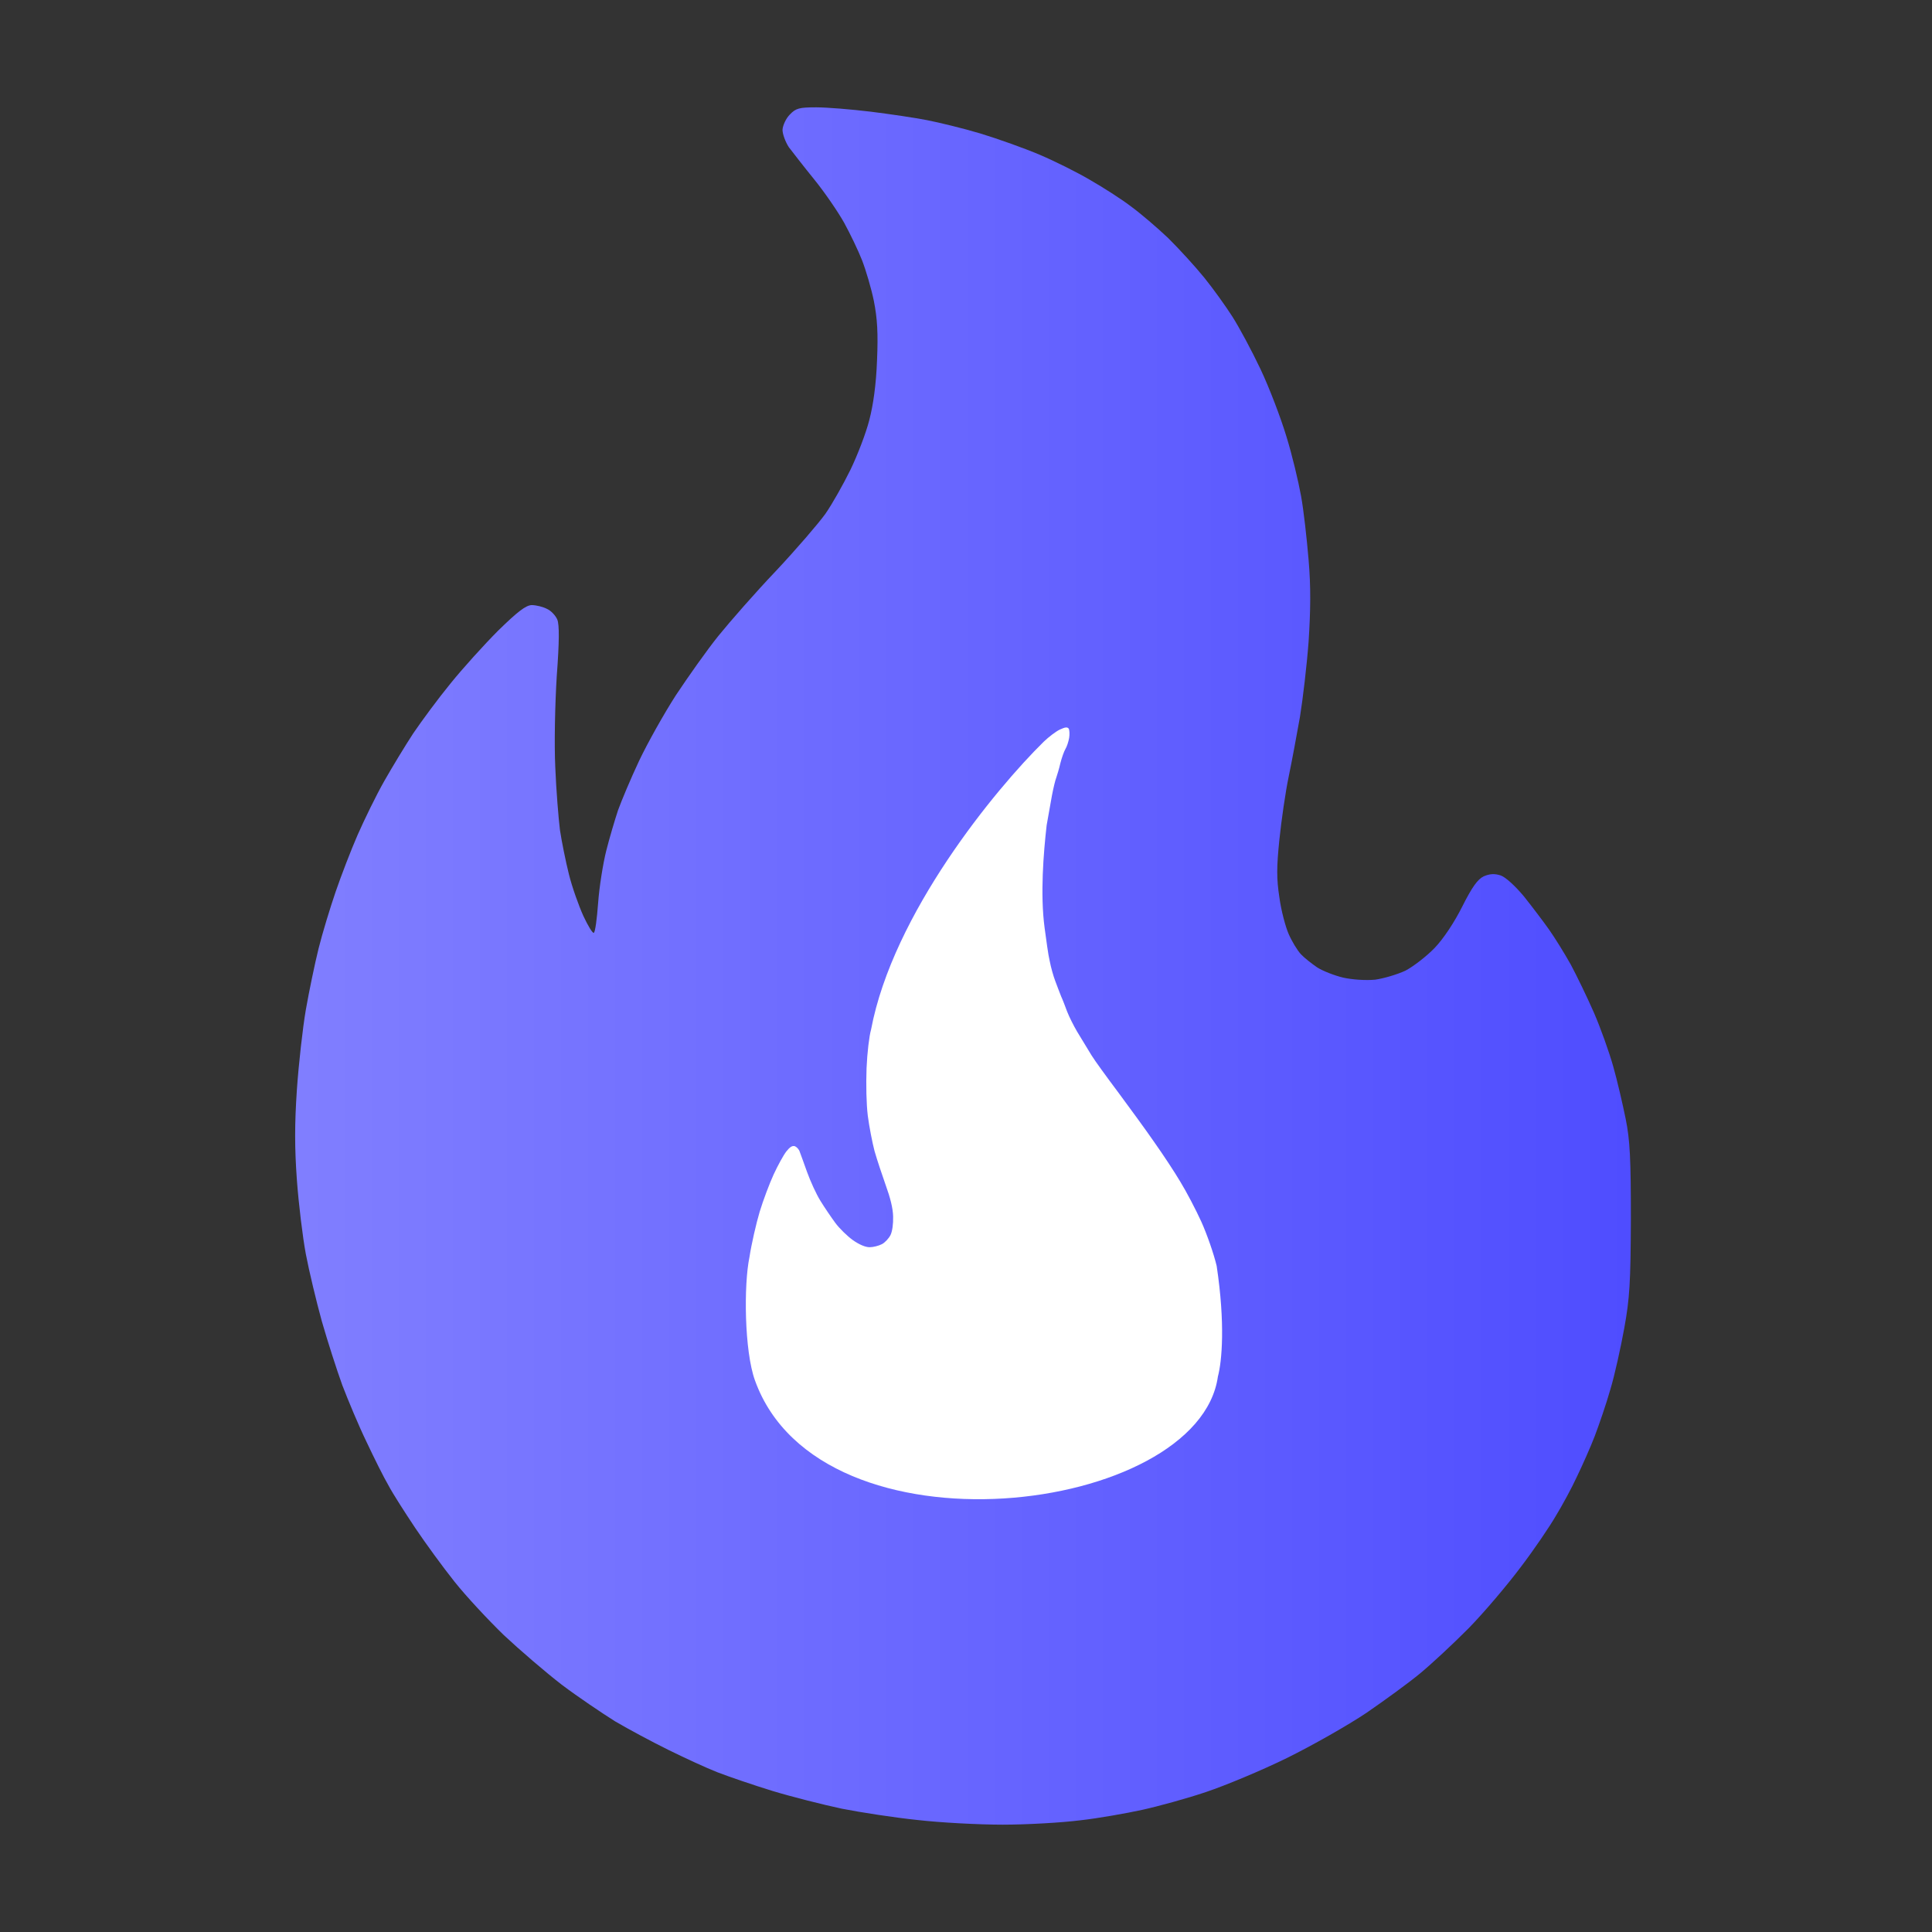
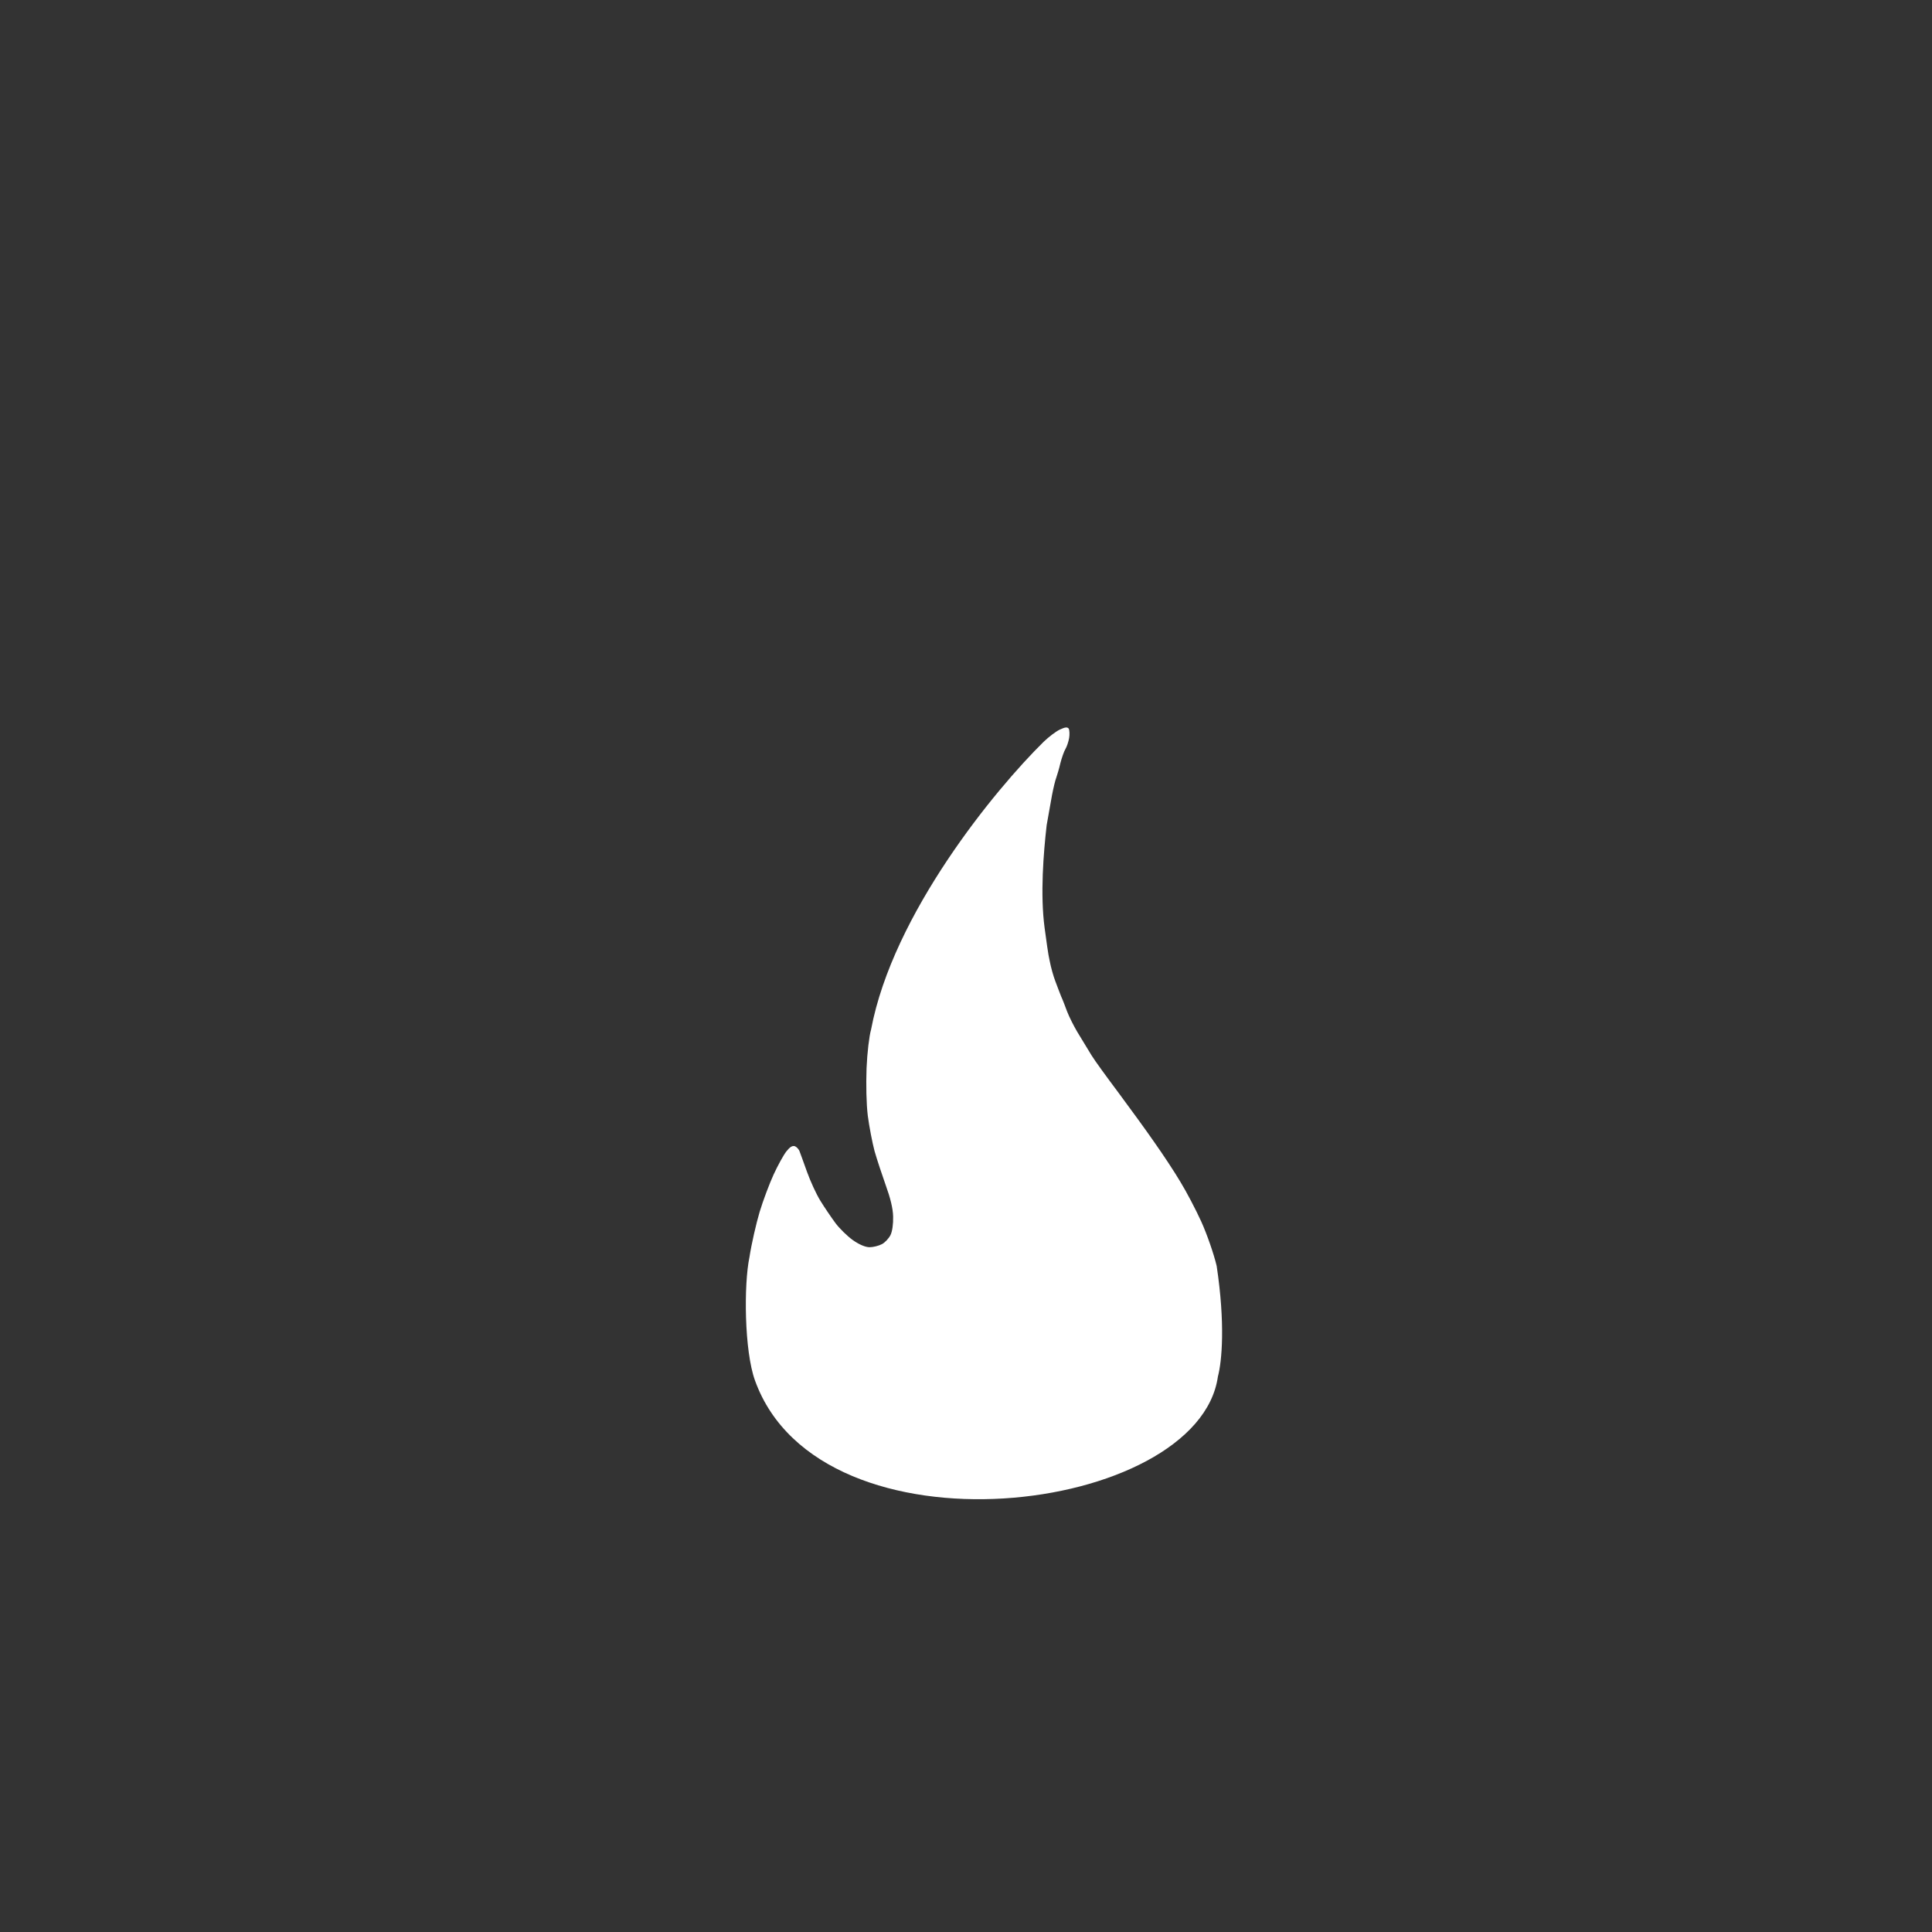
<svg xmlns="http://www.w3.org/2000/svg" width="36" height="36" viewBox="0 0 36 36" fill="none">
  <rect x="0" y="0" width="36" height="36" fill="#333333" stroke="none" />
-   <path d="M14.581 2.418C14.586 2.336 14.646 2.206 14.716 2.136C14.829 2.016 14.893 2 15.211 2C15.41 2 15.868 2.038 16.224 2.081C16.579 2.125 17.053 2.195 17.274 2.239C17.495 2.282 17.947 2.391 18.27 2.488C18.593 2.586 19.094 2.765 19.374 2.884C19.654 3.003 20.08 3.215 20.317 3.356C20.554 3.492 20.893 3.708 21.071 3.844C21.249 3.974 21.561 4.24 21.766 4.435C21.965 4.631 22.272 4.967 22.439 5.173C22.606 5.379 22.843 5.71 22.967 5.905C23.091 6.1 23.328 6.54 23.489 6.881C23.651 7.223 23.866 7.787 23.969 8.129C24.076 8.471 24.195 8.975 24.243 9.241C24.292 9.506 24.351 10.043 24.384 10.434C24.427 10.933 24.421 11.378 24.384 11.953C24.351 12.397 24.276 13.032 24.222 13.363C24.163 13.694 24.071 14.193 24.012 14.475C23.953 14.757 23.877 15.283 23.84 15.641C23.786 16.161 23.786 16.378 23.84 16.725C23.872 16.964 23.953 17.268 24.012 17.403C24.071 17.539 24.173 17.707 24.238 17.778C24.303 17.848 24.443 17.957 24.545 18.027C24.647 18.092 24.868 18.179 25.03 18.217C25.202 18.255 25.45 18.271 25.622 18.255C25.784 18.233 26.037 18.157 26.188 18.087C26.333 18.011 26.581 17.821 26.732 17.664C26.899 17.49 27.103 17.181 27.249 16.888C27.432 16.525 27.534 16.384 27.647 16.329C27.761 16.281 27.847 16.275 27.965 16.313C28.057 16.346 28.24 16.514 28.401 16.709C28.552 16.899 28.762 17.176 28.865 17.322C28.972 17.474 29.15 17.761 29.269 17.973C29.382 18.184 29.576 18.586 29.7 18.868C29.823 19.15 29.985 19.605 30.06 19.871C30.136 20.137 30.238 20.582 30.292 20.848C30.373 21.243 30.389 21.601 30.389 22.719C30.384 23.901 30.367 24.194 30.265 24.753C30.2 25.11 30.087 25.626 30.006 25.892C29.931 26.157 29.796 26.548 29.716 26.759C29.635 26.971 29.484 27.307 29.382 27.519C29.285 27.73 29.107 28.056 28.988 28.251C28.875 28.446 28.585 28.875 28.337 29.2C28.094 29.525 27.658 30.041 27.367 30.339C27.071 30.637 26.662 31.017 26.457 31.185C26.247 31.359 25.8 31.684 25.461 31.917C25.121 32.145 24.453 32.525 23.98 32.758C23.506 32.991 22.827 33.273 22.471 33.392C22.116 33.512 21.583 33.658 21.287 33.723C20.99 33.788 20.468 33.881 20.128 33.919C19.789 33.962 19.137 34 18.685 34C18.238 34 17.522 33.962 17.096 33.913C16.676 33.87 16.041 33.772 15.685 33.702C15.329 33.626 14.748 33.479 14.392 33.371C14.037 33.262 13.579 33.105 13.369 33.024C13.159 32.942 12.75 32.752 12.453 32.606C12.157 32.46 11.71 32.221 11.462 32.075C11.22 31.923 10.768 31.619 10.466 31.391C10.17 31.163 9.685 30.746 9.389 30.469C9.098 30.187 8.683 29.742 8.468 29.471C8.252 29.2 7.924 28.75 7.735 28.468C7.547 28.186 7.32 27.833 7.24 27.681C7.154 27.535 6.97 27.166 6.83 26.868C6.685 26.57 6.486 26.092 6.378 25.81C6.276 25.528 6.103 24.991 5.996 24.617C5.893 24.243 5.759 23.684 5.699 23.369C5.64 23.055 5.565 22.437 5.532 21.986C5.489 21.39 5.489 20.945 5.532 20.305C5.565 19.828 5.64 19.155 5.699 18.814C5.759 18.472 5.866 17.957 5.936 17.675C6.006 17.392 6.152 16.915 6.254 16.617C6.356 16.319 6.54 15.841 6.663 15.559C6.787 15.277 7.008 14.822 7.159 14.556C7.31 14.29 7.557 13.883 7.703 13.661C7.854 13.439 8.161 13.021 8.392 12.739C8.619 12.457 9.022 12.012 9.281 11.752C9.647 11.394 9.798 11.28 9.906 11.275C9.992 11.275 10.116 11.307 10.191 11.345C10.267 11.378 10.353 11.47 10.385 11.546C10.423 11.643 10.423 11.947 10.374 12.603C10.342 13.124 10.326 13.862 10.347 14.301C10.364 14.724 10.407 15.25 10.434 15.467C10.466 15.679 10.541 16.053 10.601 16.291C10.66 16.53 10.784 16.877 10.87 17.067C10.956 17.252 11.042 17.392 11.064 17.382C11.091 17.371 11.123 17.121 11.145 16.828C11.166 16.53 11.236 16.096 11.295 15.858C11.355 15.619 11.457 15.277 11.516 15.098C11.581 14.919 11.753 14.507 11.909 14.176C12.066 13.845 12.373 13.298 12.593 12.956C12.82 12.614 13.175 12.11 13.39 11.844C13.606 11.578 14.085 11.03 14.462 10.635C14.839 10.233 15.249 9.756 15.378 9.577C15.507 9.393 15.717 9.018 15.847 8.753C15.976 8.487 16.137 8.069 16.197 7.831C16.272 7.548 16.326 7.158 16.342 6.719C16.364 6.203 16.348 5.938 16.283 5.607C16.234 5.368 16.132 5.026 16.062 4.847C15.992 4.668 15.841 4.354 15.728 4.148C15.615 3.947 15.367 3.584 15.173 3.345C14.979 3.106 14.769 2.835 14.699 2.743C14.635 2.645 14.581 2.499 14.581 2.418Z" fill="url(#paint0_linear_215_11090)" />
  <path d="M19.449 13.82C19.544 13.729 19.678 13.627 19.75 13.594C19.849 13.548 19.887 13.544 19.914 13.577C19.929 13.606 19.933 13.684 19.922 13.75C19.91 13.82 19.88 13.911 19.853 13.956C19.826 14.001 19.784 14.121 19.758 14.223C19.735 14.326 19.697 14.446 19.682 14.491C19.663 14.537 19.628 14.685 19.602 14.82C19.579 14.956 19.533 15.207 19.503 15.376C19.444 15.893 19.381 16.667 19.465 17.291C19.549 17.915 19.541 17.797 19.56 17.908C19.582 18.024 19.628 18.188 19.663 18.279C19.697 18.369 19.746 18.501 19.773 18.567C19.802 18.629 19.848 18.751 19.881 18.84L19.887 18.855C19.922 18.946 20.005 19.111 20.07 19.222L20.34 19.666C20.401 19.765 20.626 20.074 20.839 20.358C21.049 20.642 21.354 21.058 21.51 21.285C21.67 21.511 21.89 21.844 21.997 22.026C22.108 22.207 22.283 22.54 22.386 22.767C22.488 22.993 22.618 23.364 22.671 23.59C22.833 24.667 22.769 25.368 22.694 25.649C22.333 28.222 15.287 29.111 14.068 25.723C13.868 25.17 13.858 23.936 13.965 23.425C14.003 23.178 14.091 22.796 14.155 22.581C14.22 22.367 14.338 22.054 14.415 21.886C14.491 21.721 14.597 21.527 14.651 21.457C14.719 21.371 14.765 21.342 14.814 21.359C14.849 21.375 14.89 21.42 14.902 21.462C14.917 21.499 14.978 21.672 15.039 21.84C15.1 22.009 15.21 22.252 15.287 22.375C15.363 22.499 15.489 22.684 15.565 22.787C15.641 22.89 15.789 23.034 15.892 23.108C16.01 23.191 16.125 23.24 16.204 23.24C16.269 23.24 16.372 23.215 16.433 23.183C16.49 23.154 16.562 23.075 16.593 23.014C16.627 22.944 16.646 22.808 16.642 22.668C16.639 22.515 16.589 22.318 16.505 22.087C16.437 21.894 16.342 21.61 16.296 21.449C16.254 21.289 16.197 20.996 16.17 20.79C16.143 20.568 16.136 20.214 16.147 19.905C16.159 19.617 16.197 19.3 16.231 19.185C16.638 17.024 18.546 14.708 19.449 13.82Z" fill="white" />
  <defs>
    <linearGradient id="paint0_linear_215_11090" x1="5.155" y1="17.538" x2="30.384" y2="17.538" gradientUnits="userSpaceOnUse">
      <stop stop-color="#817FFF" />
      <stop offset="1" stop-color="#4F4DFF" />
    </linearGradient>
  </defs>
</svg>